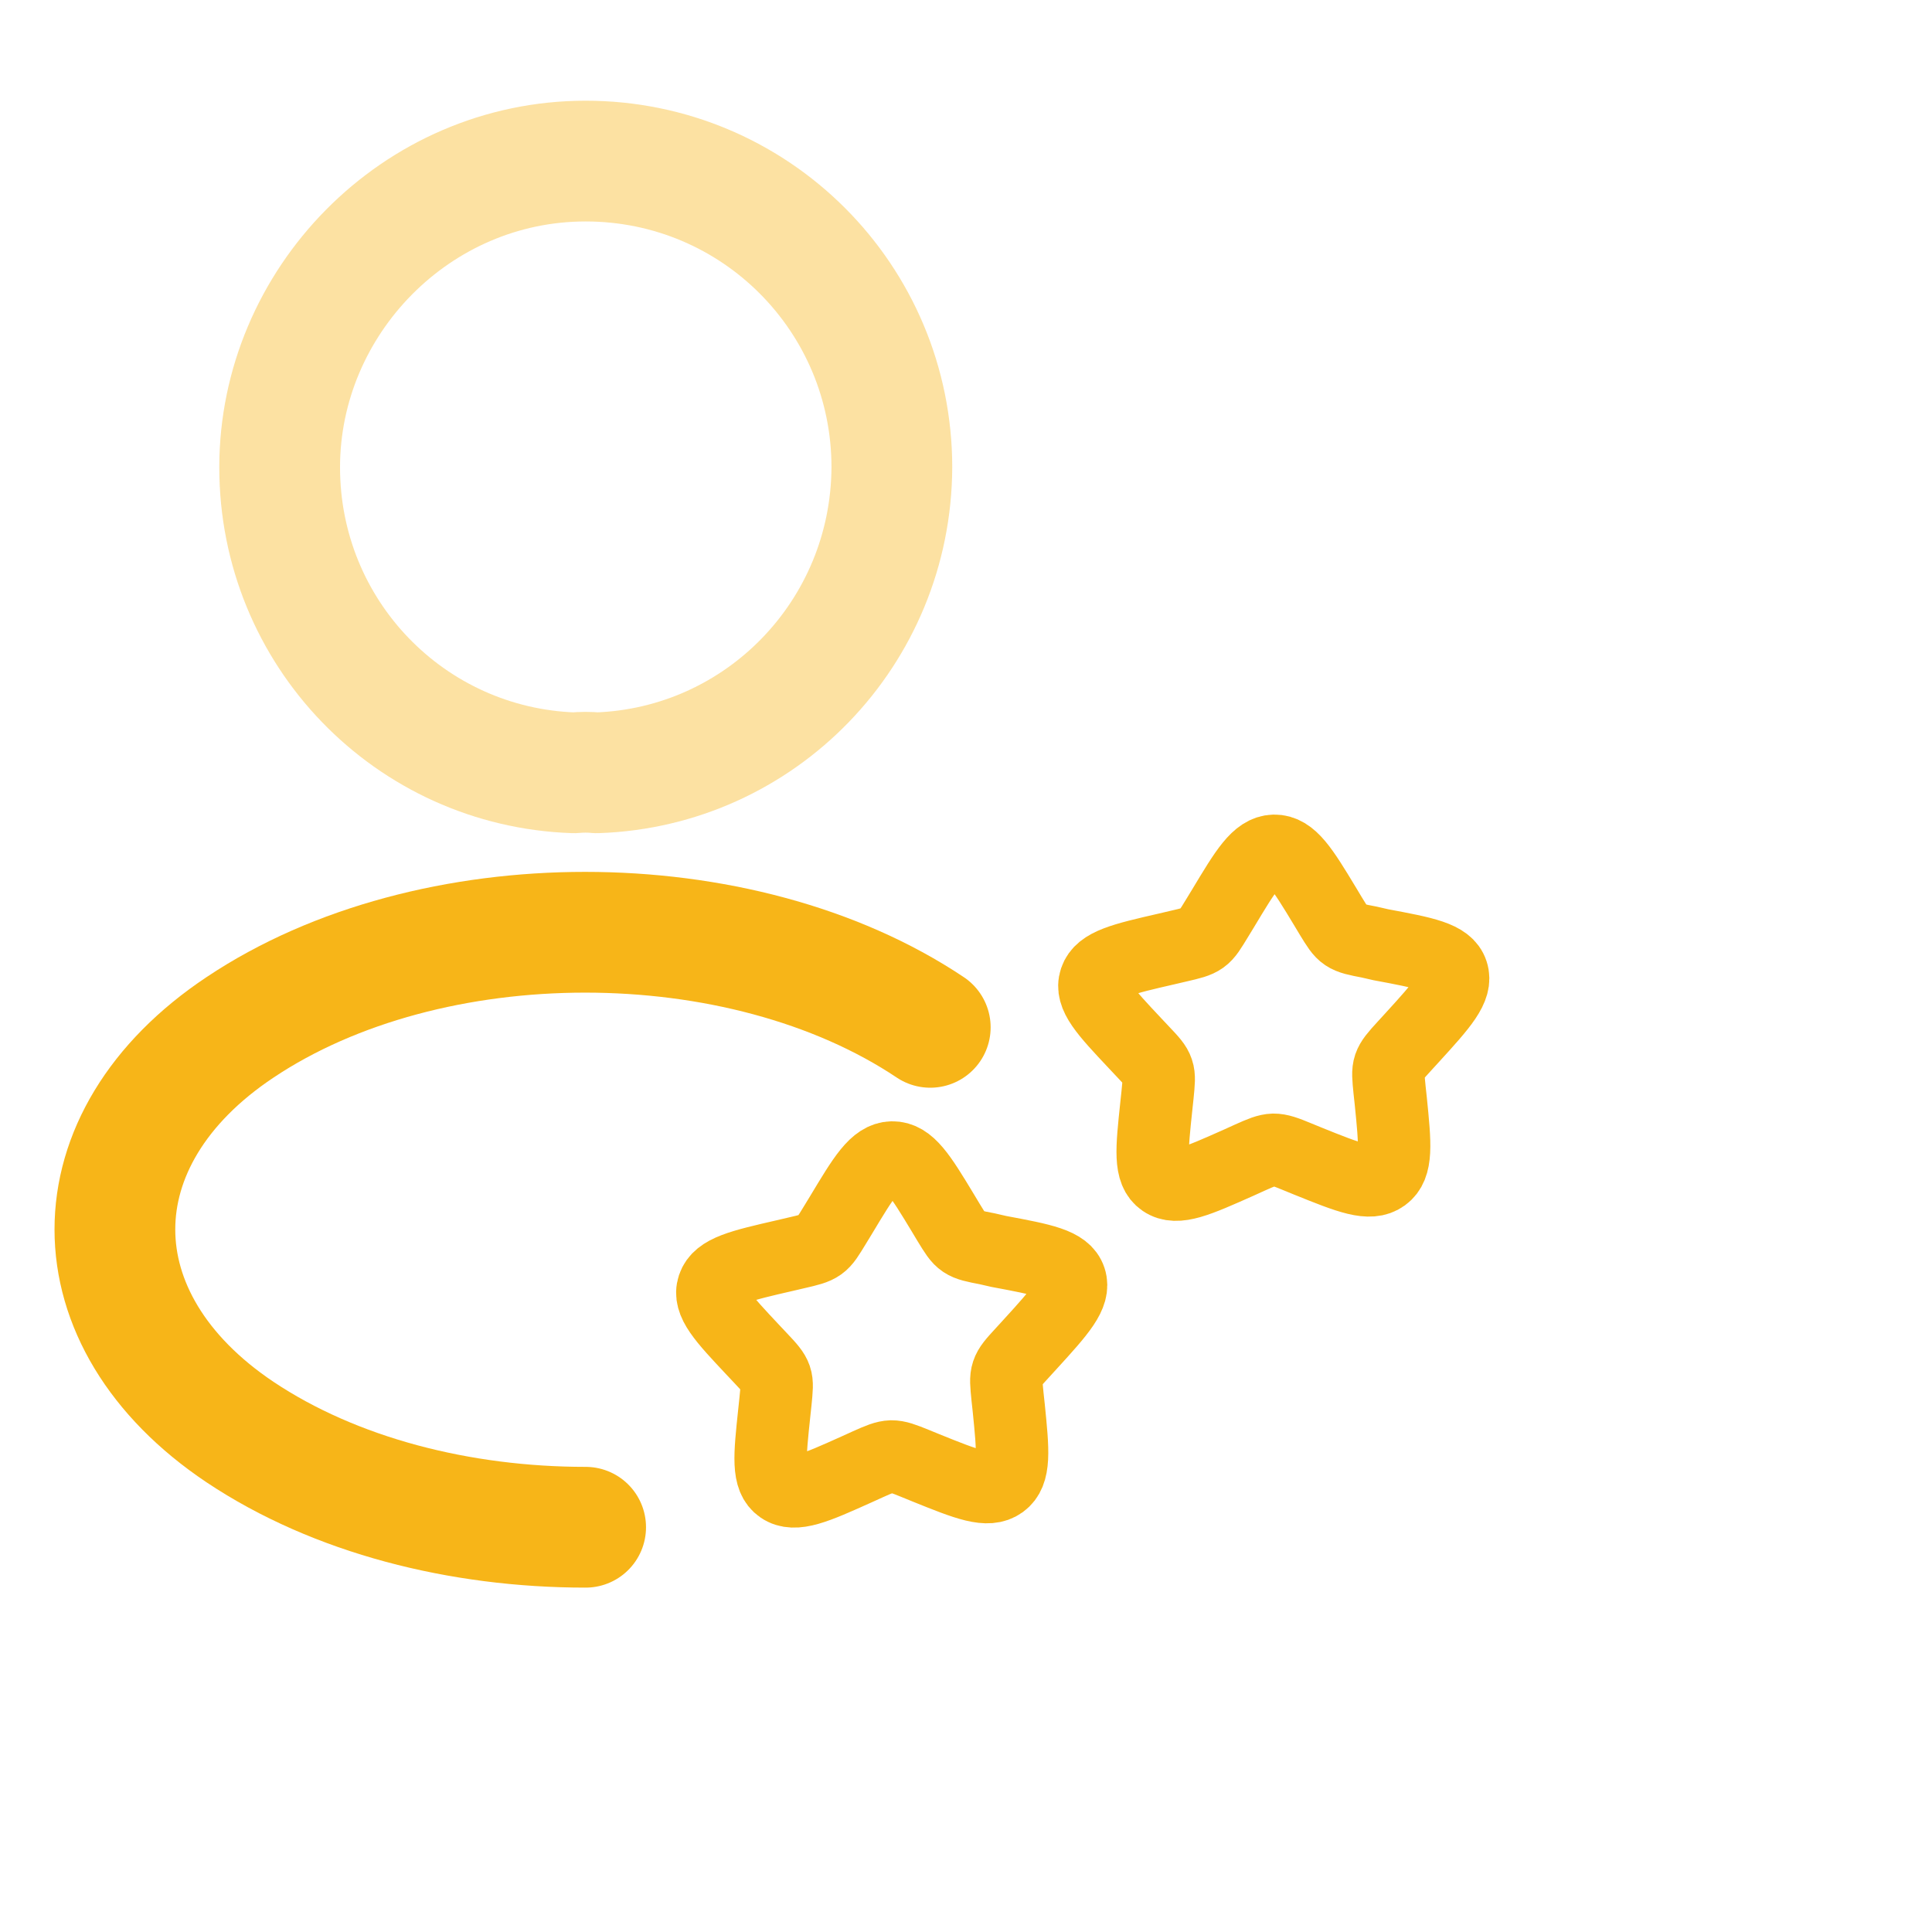
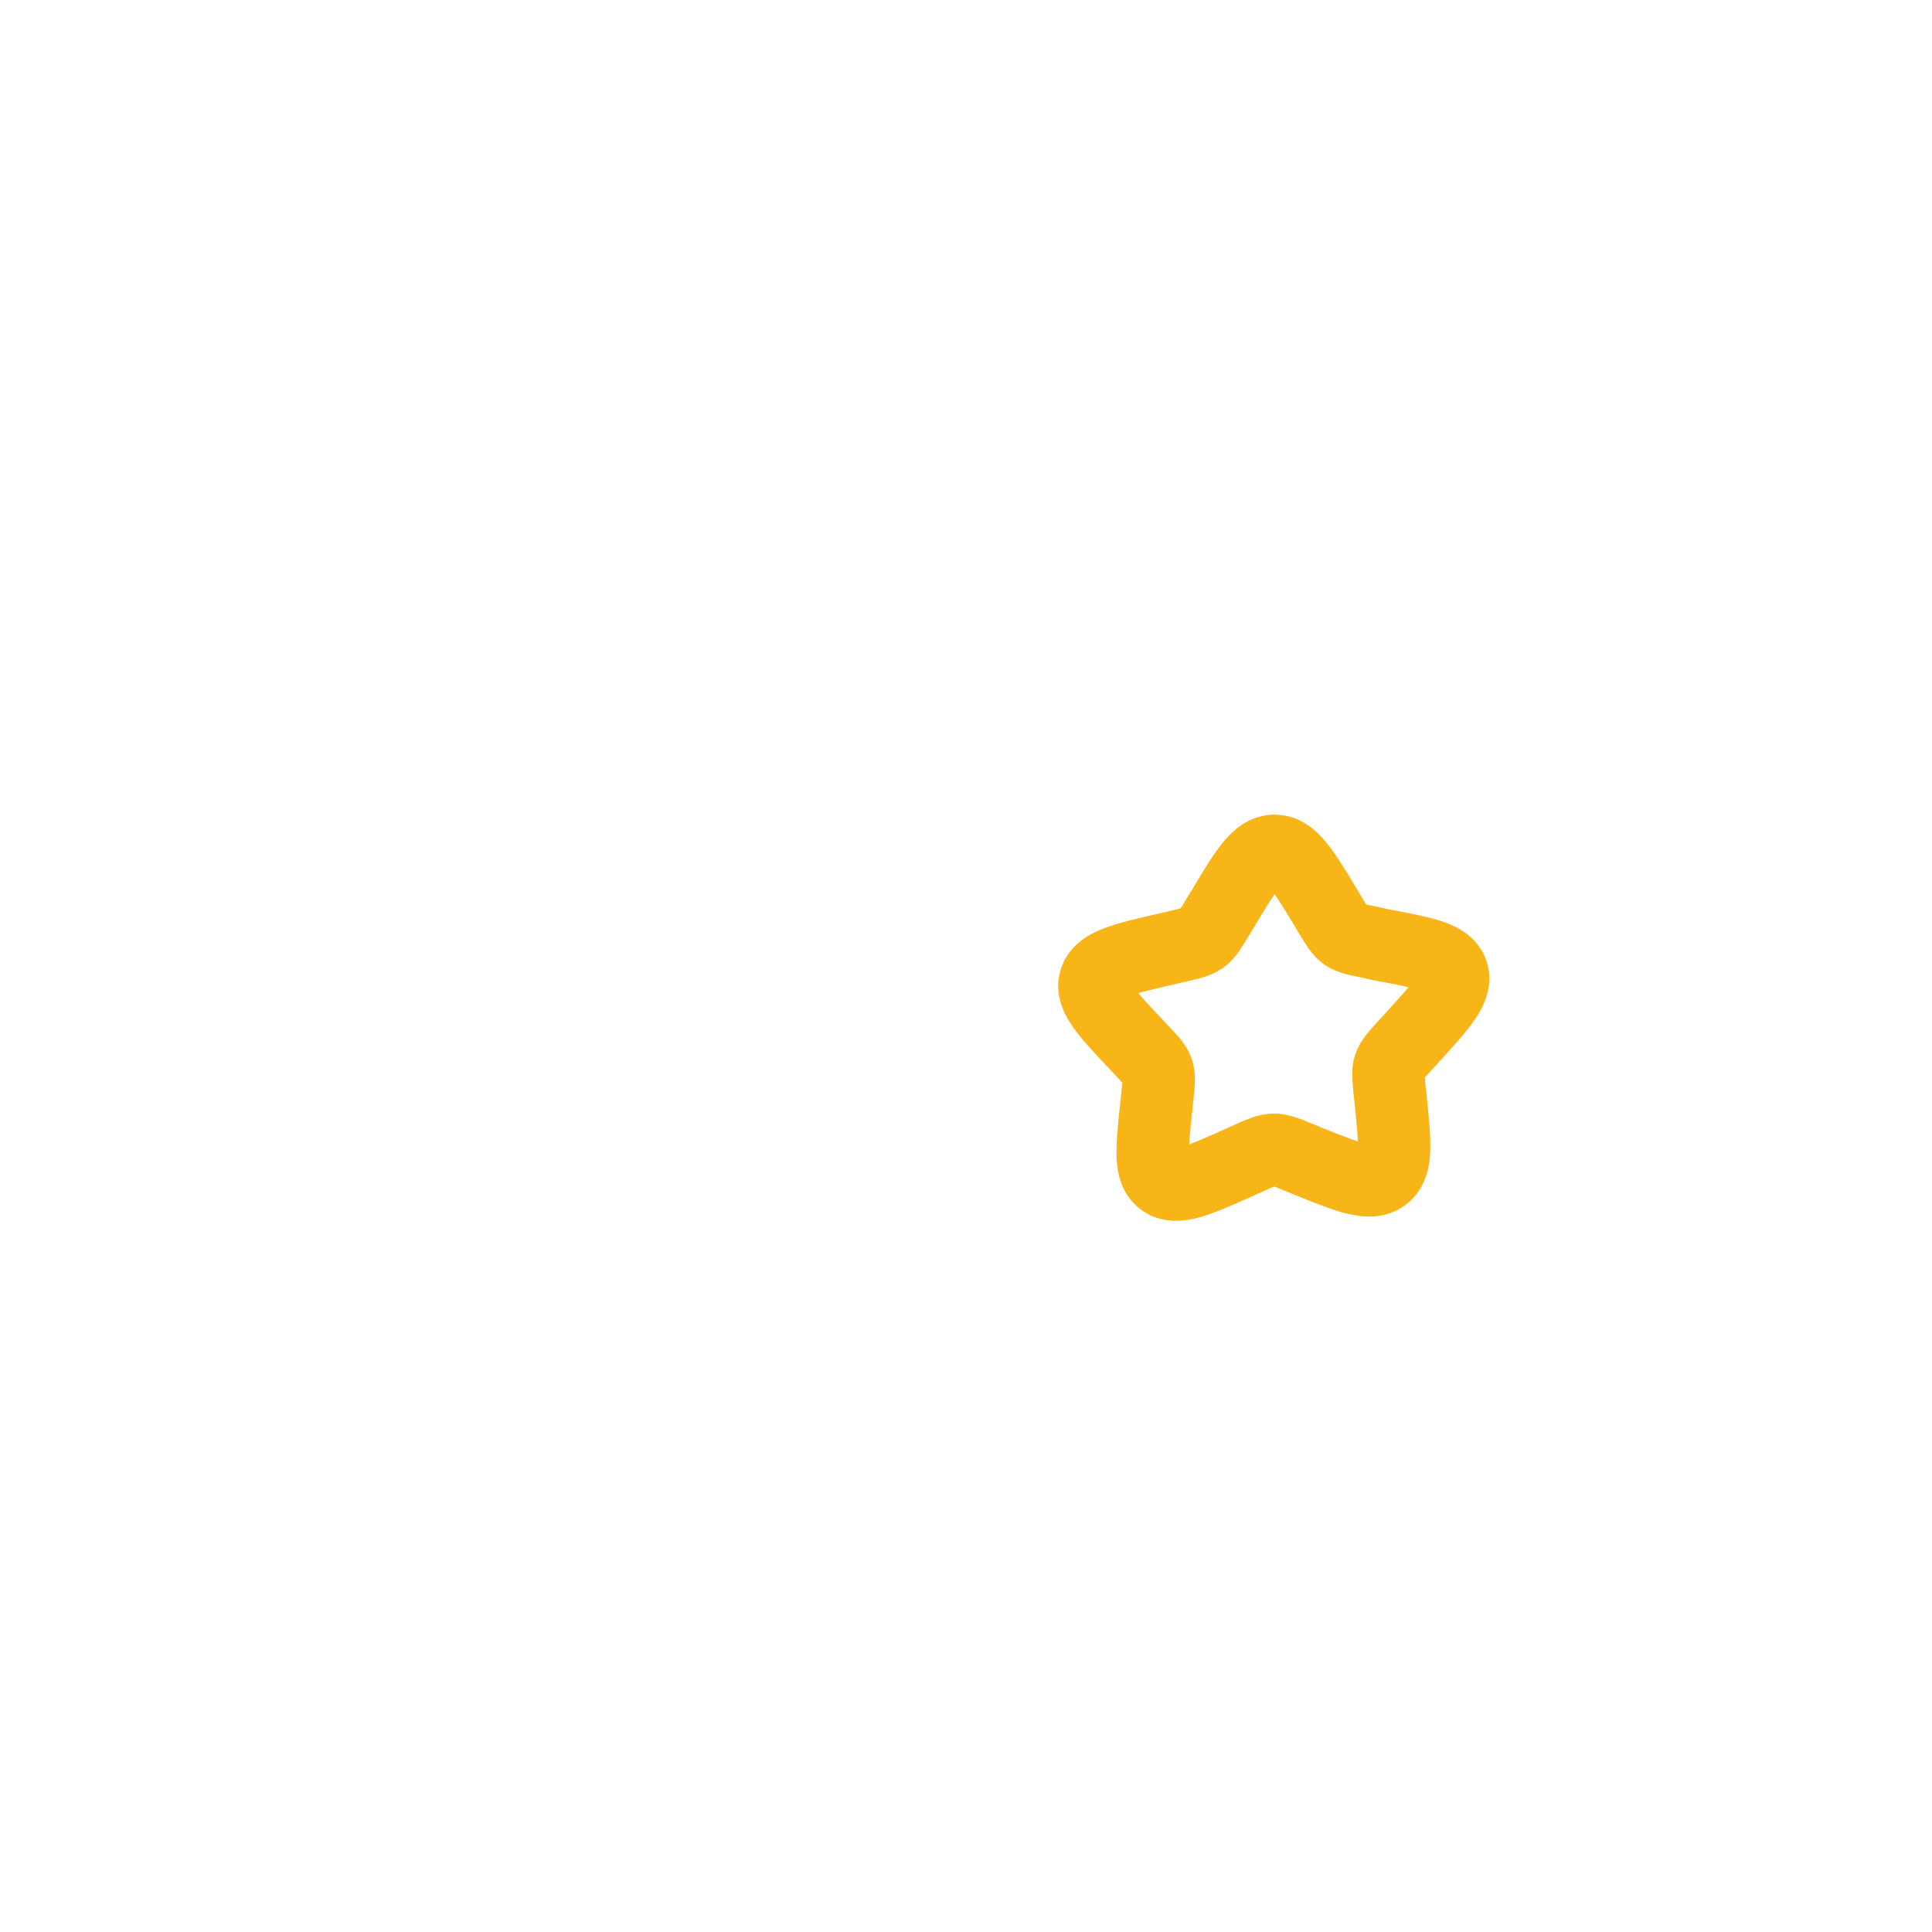
<svg xmlns="http://www.w3.org/2000/svg" version="1.1" id="Layer_1" x="0px" y="0px" viewBox="0 0 800 800" style="enable-background:new 0 0 800 800;" xml:space="preserve">
  <style type="text/css">
	
		.st0{opacity:0.4;fill:none;stroke:#F7B518;stroke-width:50;stroke-linecap:round;stroke-linejoin:round;enable-background:new    ;}
	.st1{fill:none;stroke:#F7B518;stroke-width:50;stroke-linecap:round;stroke-linejoin:round;}
	.st2{fill:none;stroke:#F7B518;stroke-width:30;stroke-miterlimit:133.33;}
</style>
-   <path class="st0" d="M247.1,320c-2.9-0.3-6.3-0.3-9.4,0c-68-2.3-121.9-58-121.9-126.5S172.2,66.7,242.5,66.7s126.8,56.8,126.8,126.8  C369,262,315,317.7,247.1,320z" />
-   <path class="st1" d="M242.5,632.4c-52,0-103.7-13.1-143.1-39.4c-69.1-46.3-69.1-121.6,0-167.6c78.5-52.5,207.3-52.5,285.8,0" />
  <path class="st2" d="M571.8,391.2c18.2,3.4,27.4,5.1,29.5,11.5s-4.1,13.3-16.6,27l-3.2,3.5c-3.6,3.9-5.3,5.9-6.1,8.2  c-0.8,2.4-0.5,4.9,0,10l0.5,4.6c1.8,17.9,2.7,26.9-3,31c-5.7,4.1-14.2,0.7-31.3-6.2l-4.4-1.8c-4.8-2-7.3-2.9-9.9-2.9  c-2.6,0.1-5,1.1-9.9,3.3l-4.4,2c-17.1,7.6-25.7,11.5-31.4,7.6c-5.7-3.9-4.7-12.9-2.8-30.9l0.5-4.7c0.5-5.1,0.8-7.7,0-10  c-0.8-2.4-2.5-4.2-6.1-8l-3.2-3.4c-12.4-13.2-18.6-19.8-16.4-26.3c2.2-6.5,11.3-8.6,29.6-12.8l4.7-1.1c5.2-1.2,7.8-1.8,9.9-3.3  s3.4-3.8,6.1-8.2l2.5-4.1c9.5-15.8,14.2-23.7,21.2-23.9c7-0.1,11.7,7.5,21,22.9l2.4,4c2.7,4.4,4,6.6,6.1,8s4.7,1.9,9.9,2.9  L571.8,391.2L571.8,391.2z" />
-   <path class="st2" d="M413.6,518.2c18.2,3.4,27.4,5.1,29.5,11.5s-4.1,13.3-16.6,27l-3.2,3.5c-3.6,3.9-5.3,5.8-6.1,8.2  c-0.8,2.4-0.5,4.9,0,10l0.5,4.6c1.8,17.9,2.7,26.9-3,31c-5.7,4.1-14.2,0.7-31.3-6.2l-4.4-1.8c-4.9-2-7.3-2.9-9.9-2.9  c-2.6,0.1-5,1.1-9.9,3.3l-4.4,2c-17.1,7.7-25.7,11.5-31.4,7.6c-5.7-3.9-4.7-12.9-2.8-30.9l0.5-4.7c0.5-5.1,0.8-7.7,0-10  c-0.8-2.3-2.5-4.2-6.1-8l-3.2-3.4c-12.4-13.2-18.6-19.8-16.4-26.3c2.2-6.5,11.3-8.6,29.6-12.8l4.7-1.1c5.2-1.2,7.8-1.8,9.9-3.3  s3.4-3.8,6.1-8.2l2.5-4.1c9.5-15.8,14.2-23.7,21.2-23.9c7-0.1,11.7,7.5,21,22.9l2.4,4c2.7,4.4,4,6.6,6.1,8s4.7,1.9,9.9,2.9  L413.6,518.2L413.6,518.2z" />
</svg>